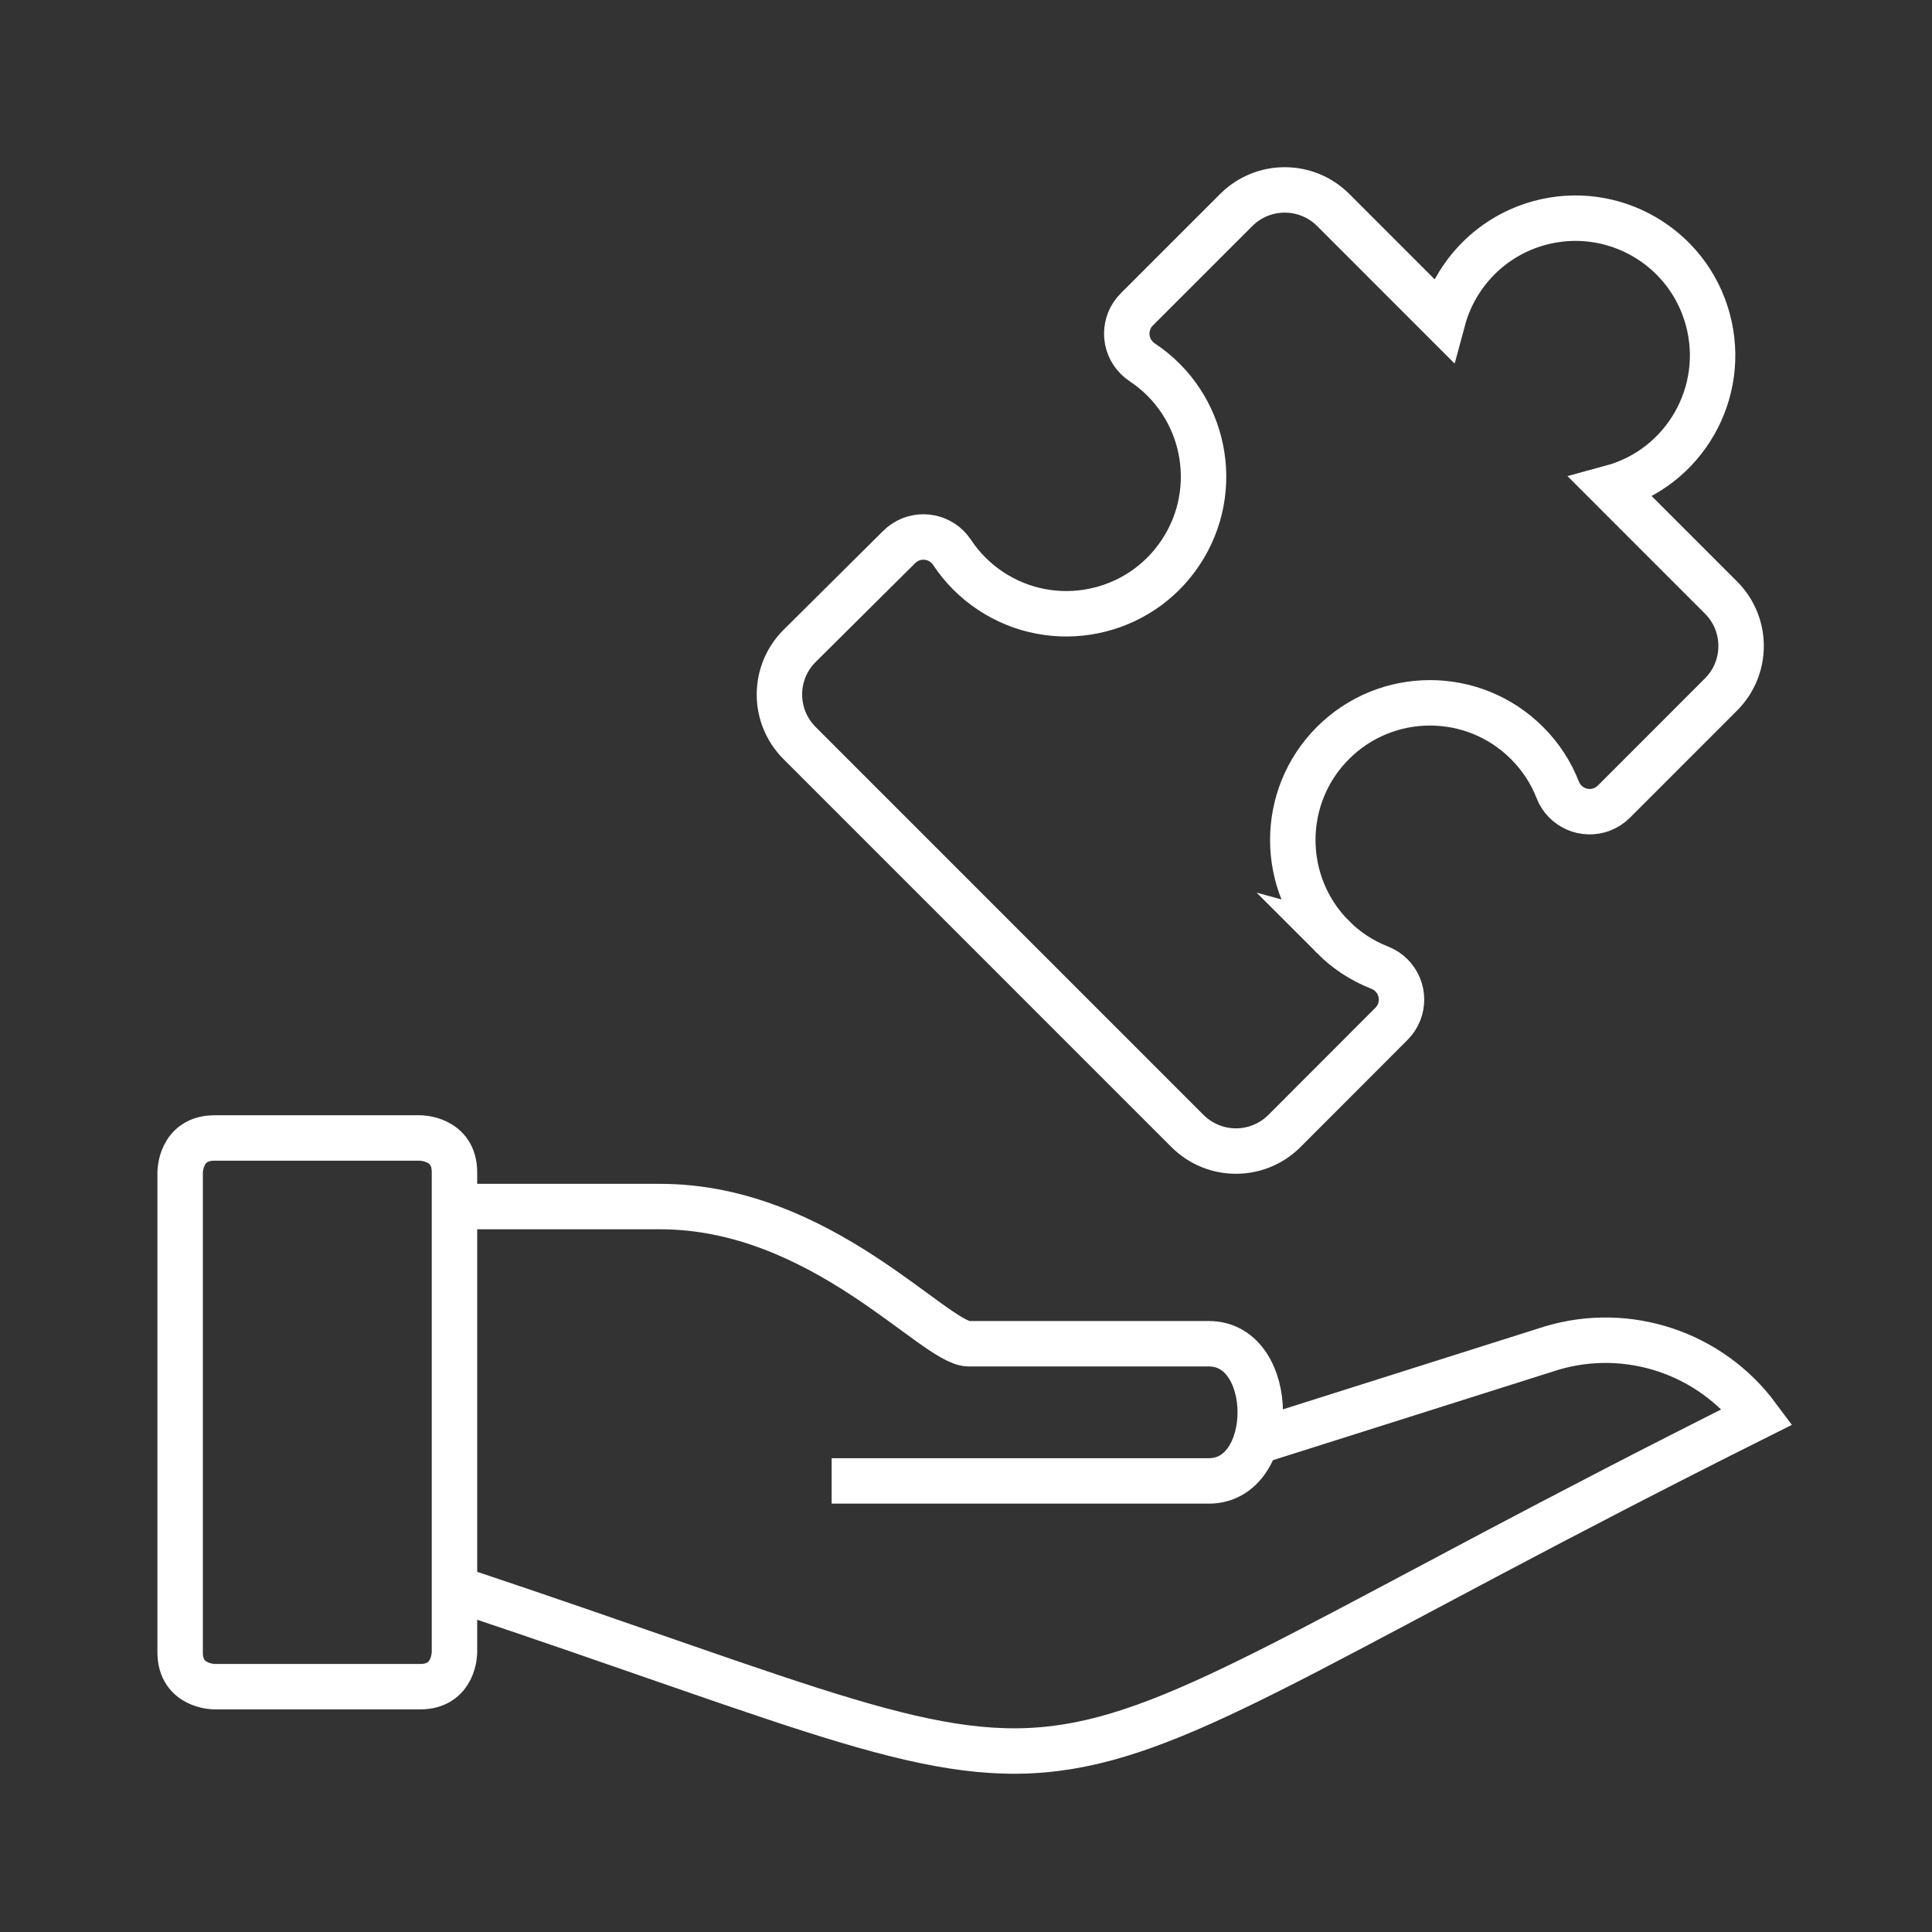
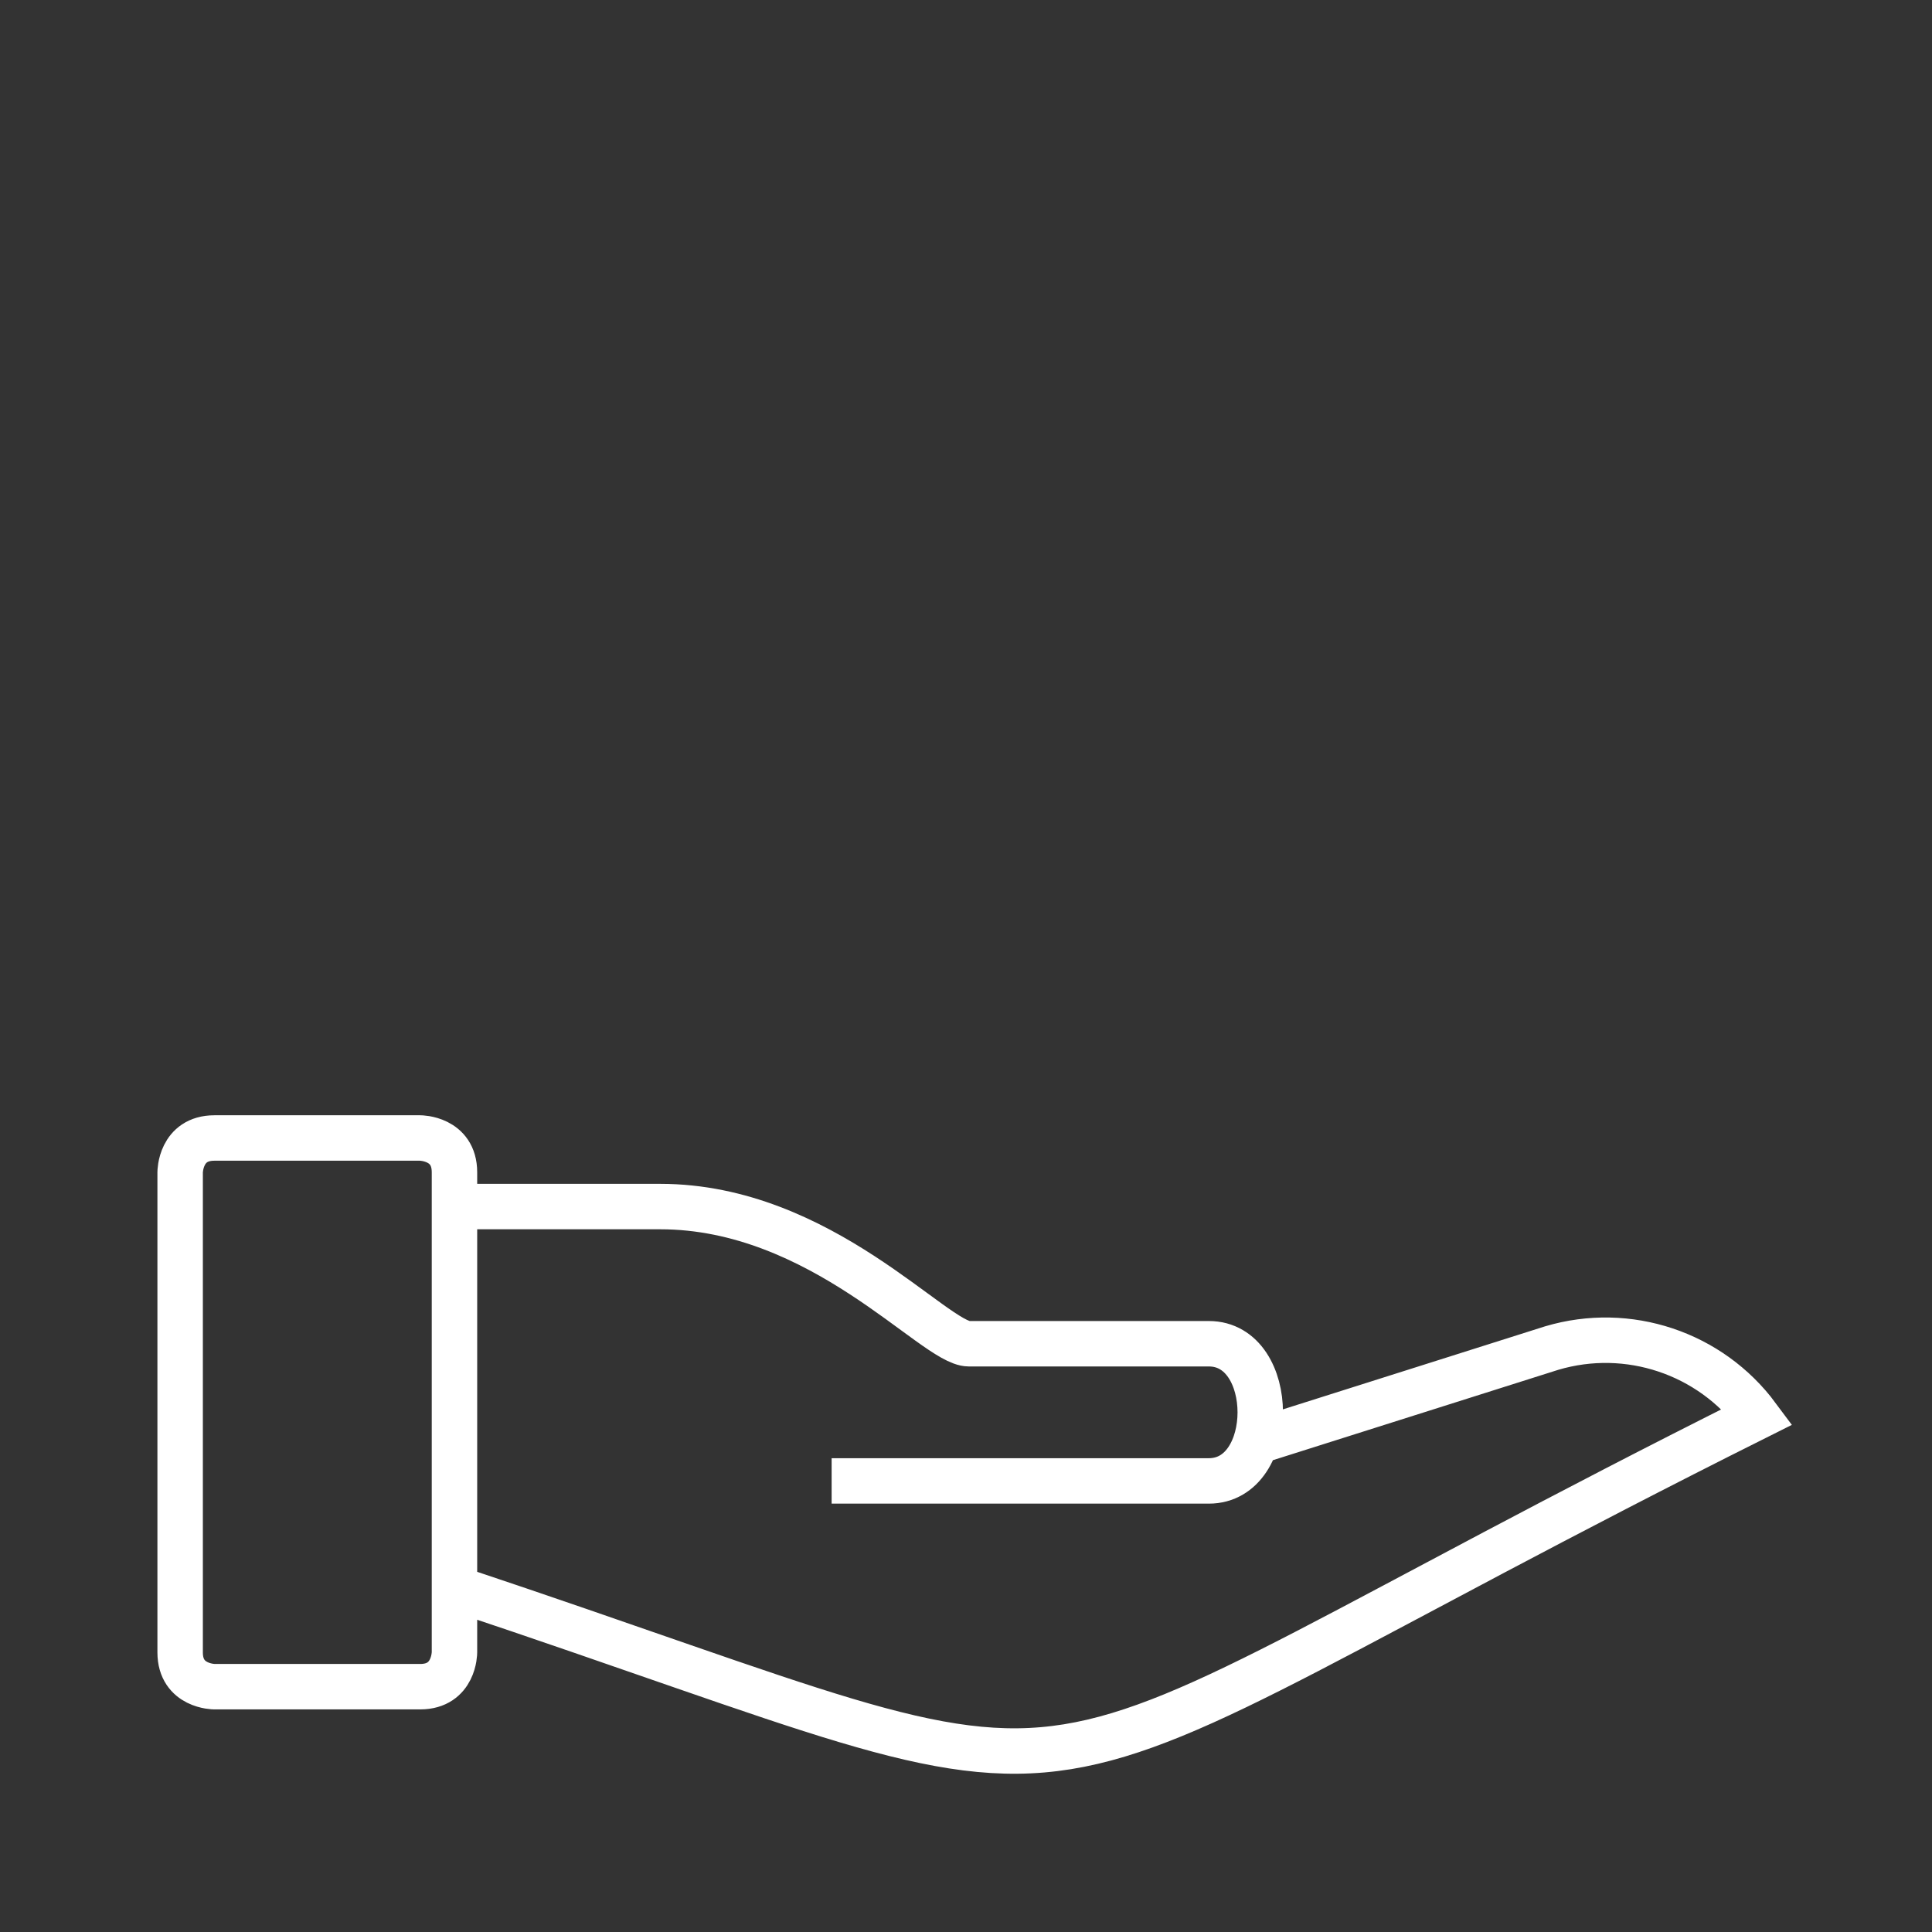
<svg xmlns="http://www.w3.org/2000/svg" id="uuid-61954362-a8b4-4145-99b6-9e737d5ed819" width="300mm" height="300mm" viewBox="0 0 850.39 850.39">
  <rect x="0" y="0" width="850.39" height="850.39" fill="#333333" stroke="none" />
  <path d="M200.03,531.08h90.55c71.03,0,120.75,60.38,135.84,60.38h105.66c30.18,0,30.18,60.38,0,60.38h-166.03M200.03,699.04c316.96,105.66,211.3,105.66,573.54-75.48-20.85-28.09-57.03-40.16-90.55-30.2l-130.32,41.27M94.38,500.9h90.57s15.09,0,15.09,15.09v211.33s0,15.09-15.09,15.09h-90.57s-15.09,0-15.09-15.09v-211.33s0-15.09,15.09-15.09" style="fill:none; stroke:#fff; stroke-miterlimit:10; stroke-width:20px;" />
-   <path d="M586.72,412.44c-23.58-23.58-23.58-61.83,0-85.4,23.58-23.58,61.83-23.58,85.4,0,5.89,5.85,10.51,12.88,13.53,20.62,3.02,7.76,11.78,11.6,19.54,8.58,1.96-.77,3.72-1.93,5.21-3.42l47.11-47.13c11.8-11.78,11.8-30.9,0-42.68l-48.3-48.31c32.19-8.72,51.21-41.87,42.5-74.06-8.7-32.19-41.86-51.21-74.05-42.5-20.74,5.62-36.94,21.85-42.53,42.6l-48.3-48.31c-11.78-11.78-30.9-11.78-42.68,0l-43.77,43.76c-5.89,5.88-5.91,15.44,0,21.33.71.73,1.5,1.37,2.35,1.94,27.8,18.42,35.39,55.89,16.97,83.67-18.42,27.8-55.89,35.39-83.69,16.97-6.73-4.46-12.5-10.23-16.96-16.97-4.6-6.95-13.95-8.87-20.91-4.28-.85.56-1.65,1.21-2.37,1.93l-43.86,43.56c-11.78,11.8-11.78,30.9,0,42.69l170.76,170.78c11.8,11.78,30.9,11.78,42.69,0l47.11-47.16c5.89-5.89,5.89-15.44,0-21.35-1.47-1.46-3.22-2.61-5.16-3.37-7.73-3.02-14.76-7.62-20.62-13.5Z" style="fill:none; stroke:#fff; stroke-miterlimit:10; stroke-width:20px;" />
</svg>